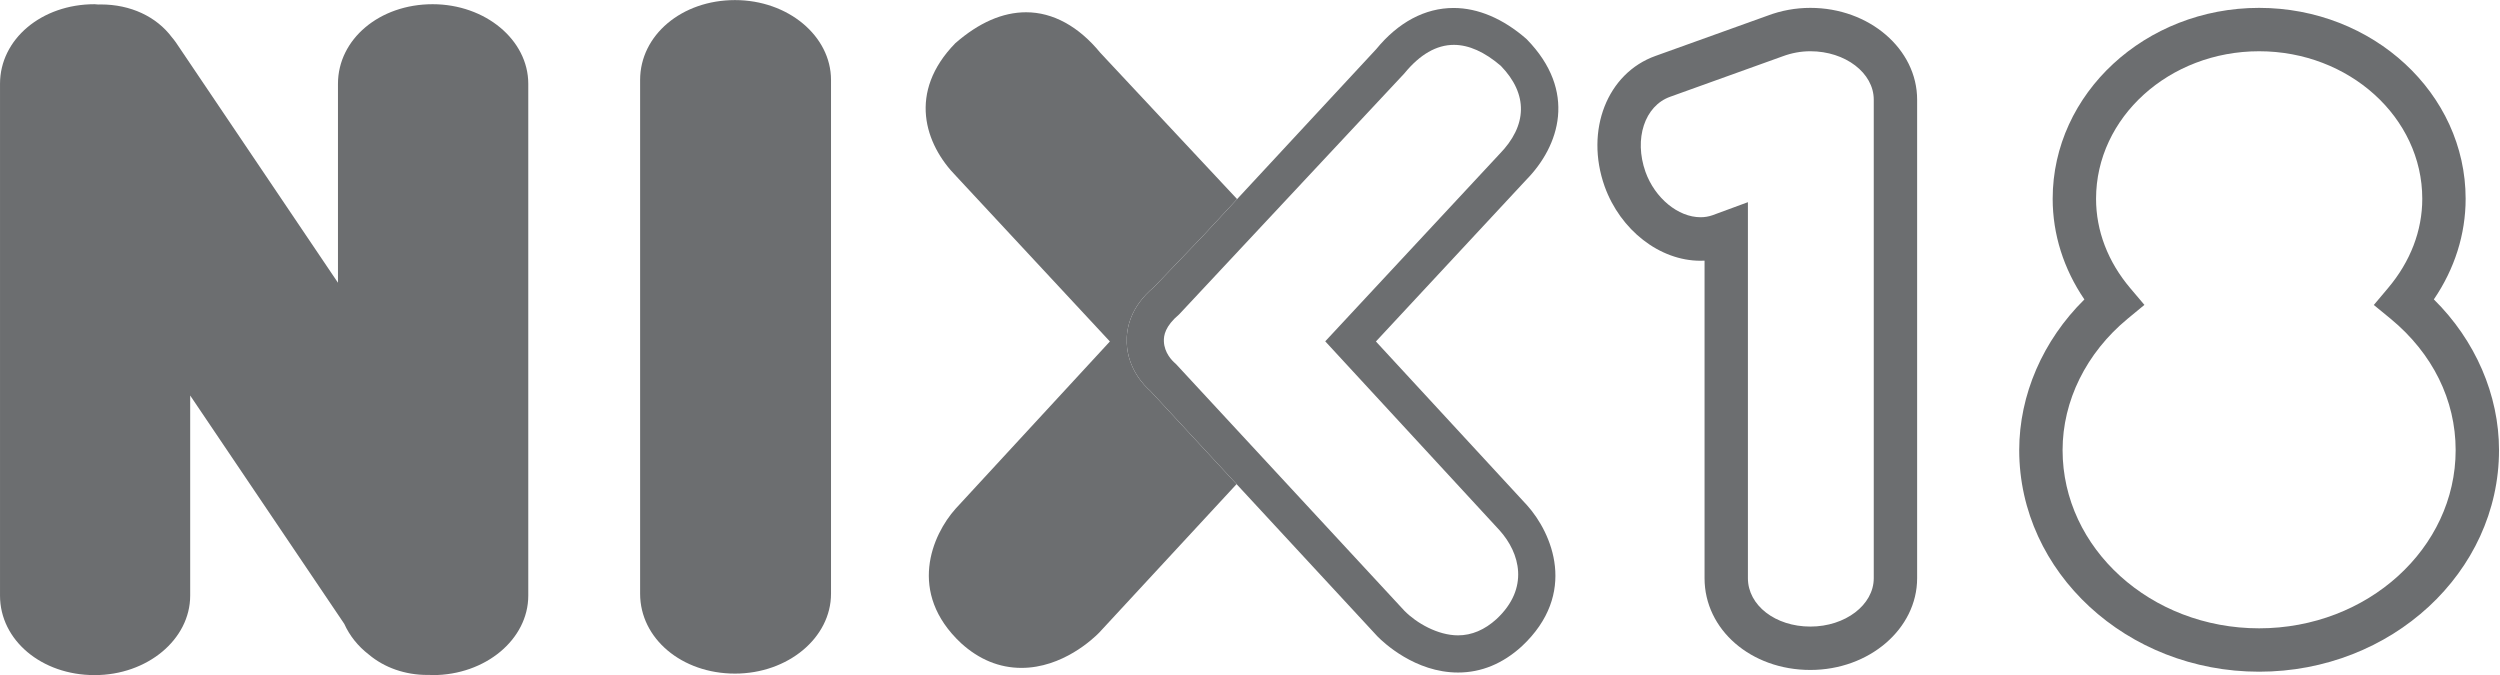
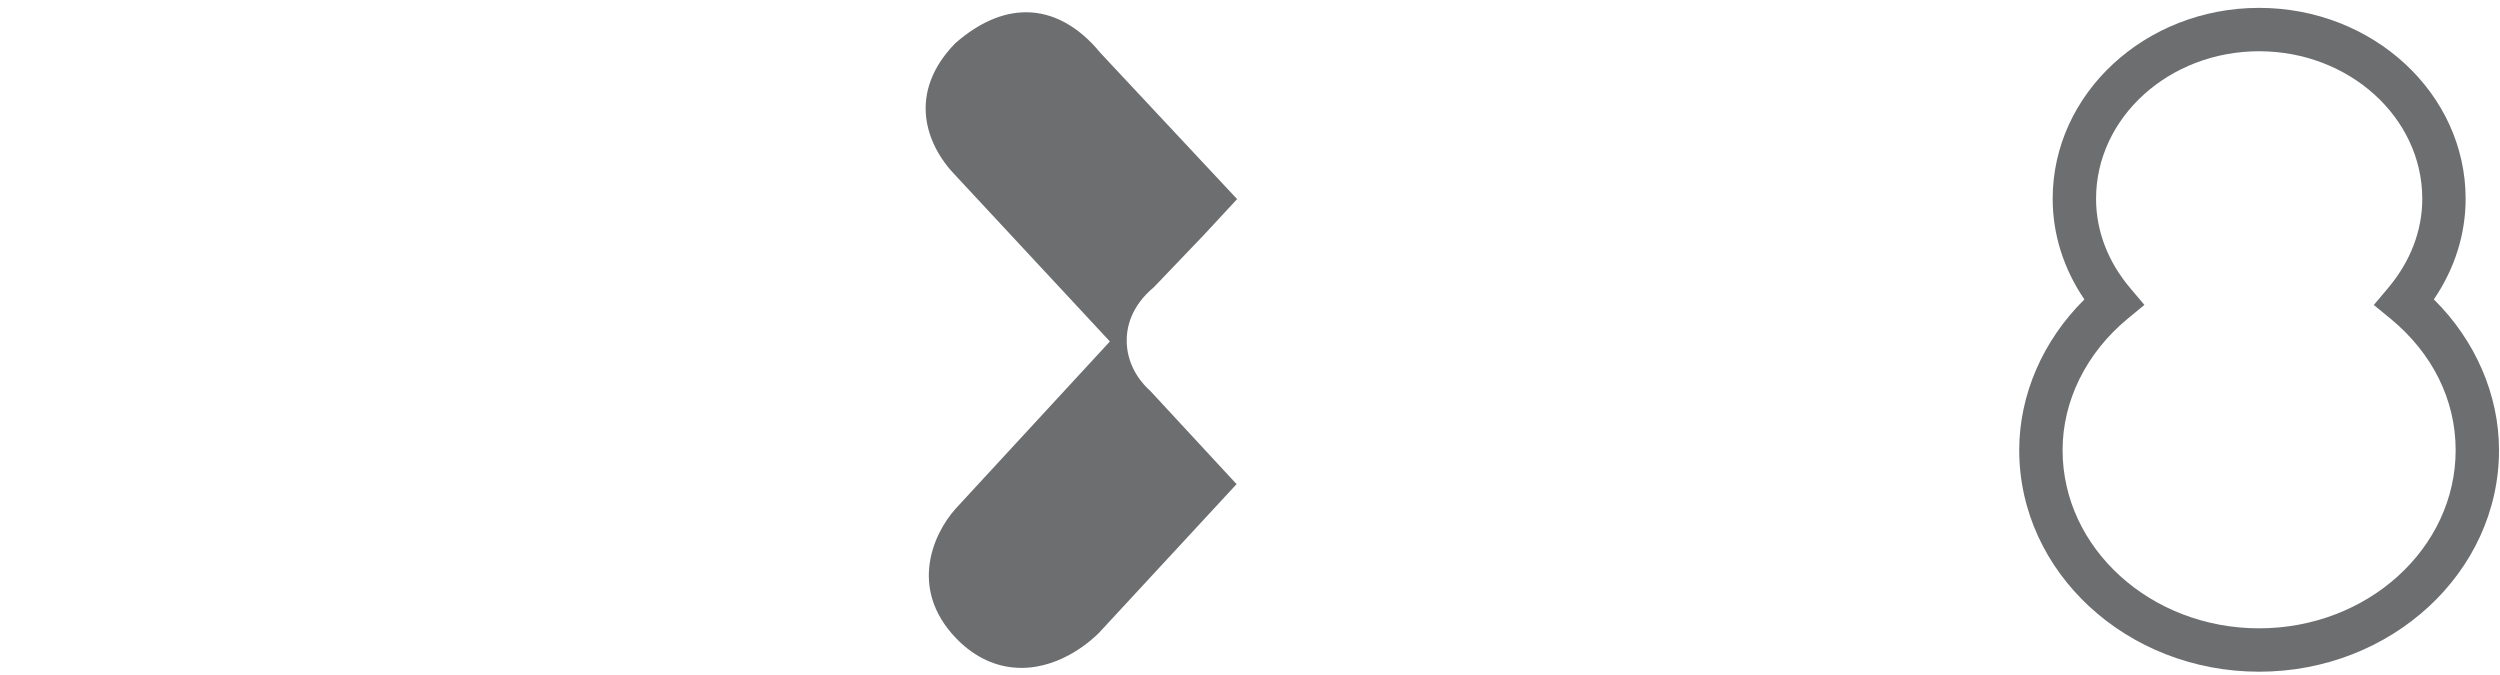
<svg xmlns="http://www.w3.org/2000/svg" width="100%" height="100%" viewBox="0 0 1418 383" version="1.1" xml:space="preserve" style="fill-rule:evenodd;clip-rule:evenodd;stroke-linejoin:round;stroke-miterlimit:2;">
  <g transform="matrix(1,0,0,1,-84.533,-599.134)">
    <g transform="matrix(4.167,0,0,4.167,0,0)">
-       <path d="M120.33,143.792C113.088,143.792 107.417,148.568 107.417,154.666L107.417,224.597C107.417,230.696 113.088,235.47 120.33,235.47C127.539,235.47 133.402,230.592 133.402,224.597L133.402,154.666C133.402,148.67 127.539,143.792 120.33,143.792Z" style="fill:rgb(108,110,112);fill-rule:nonzero;" />
-     </g>
+       </g>
    <g transform="matrix(4.167,0,0,4.167,0,0)">
-       <path d="M79.168,144.354C71.947,144.354 66.289,149.114 66.289,155.193L66.289,182.265L44.227,149.554L44.088,149.366C43.966,149.201 43.846,149.039 43.7,148.877C41.574,146.024 38.045,144.387 34.016,144.387C33.883,144.387 33.752,144.39 33.637,144.394C33.583,144.394 33.53,144.385 33.477,144.379C33.372,144.366 33.267,144.354 33.161,144.354C25.942,144.354 20.288,149.114 20.288,155.193L20.288,224.848C20.288,230.92 25.942,235.675 33.161,235.675C40.336,235.675 46.174,230.819 46.174,224.848L46.174,197.617L67.15,228.702C67.866,230.306 69.027,231.753 70.489,232.875C72.612,234.666 75.443,235.653 78.459,235.653C78.564,235.653 78.668,235.652 78.76,235.649C78.808,235.649 78.854,235.656 78.898,235.659C78.985,235.667 79.075,235.675 79.168,235.675C86.351,235.675 92.194,230.819 92.194,224.848L92.194,155.193C92.194,149.216 86.351,144.354 79.168,144.354Z" style="fill:rgb(108,110,112);fill-rule:nonzero;" />
-     </g>
+       </g>
    <g transform="matrix(4.167,0,0,4.167,0,0)">
-       <path d="M266.706,229.068C261.94,229.068 258.207,226.176 258.207,222.485L258.207,171.301L253.37,173.083C252.865,173.259 252.328,173.35 251.771,173.35C248.705,173.35 245.546,170.749 244.262,167.168C242.672,162.673 244.15,158.185 247.633,156.949L262.928,151.449C264.159,150.99 265.43,150.756 266.706,150.756C271.465,150.756 275.337,153.712 275.337,157.346L275.337,222.485C275.337,226.116 271.465,229.068 266.706,229.068ZM266.706,144.852C264.706,144.852 262.74,145.211 260.885,145.911L245.642,151.389C239.051,153.734 236.001,161.53 238.702,169.145C240.843,175.108 246.205,179.273 251.741,179.273L251.743,179.273C251.931,179.273 252.118,179.268 252.305,179.259L252.305,222.485C252.305,229.489 258.63,234.973 266.706,234.973C274.721,234.973 281.241,229.372 281.241,222.485L281.241,157.346C281.241,150.458 274.721,144.852 266.706,144.852Z" style="fill:rgb(108,110,112);fill-rule:nonzero;" />
-     </g>
+       </g>
    <g transform="matrix(4.167,0,0,4.167,0,0)">
      <path d="M327.79,229.306C313.039,229.306 301.039,218.426 301.039,205.051C301.039,198.343 304.259,191.831 309.871,187.184L312.178,185.281L310.251,183.005C307.205,179.404 305.596,175.197 305.596,170.838C305.596,159.765 315.552,150.757 327.79,150.757C340.036,150.757 349.999,159.765 349.999,170.838C349.999,175.186 348.385,179.392 345.329,183.007L343.402,185.293L345.709,187.184C351.403,191.887 354.542,198.233 354.542,205.051C354.542,218.426 342.542,229.306 327.79,229.306ZM351.574,184.533C354.409,180.376 355.901,175.664 355.901,170.838C355.901,156.509 343.291,144.852 327.79,144.852C312.297,144.852 299.69,156.509 299.69,170.838C299.69,175.669 301.18,180.383 304.007,184.539C298.355,190.118 295.136,197.533 295.136,205.051C295.136,221.681 309.785,235.211 327.79,235.211C345.796,235.211 360.445,221.681 360.445,205.051C360.445,197.529 357.225,190.113 351.574,184.533Z" style="fill:rgb(108,110,112);fill-rule:nonzero;" />
    </g>
    <g transform="matrix(4.167,0,0,4.167,0,0)">
      <path d="M176.852,196.98C176.062,196.294 173.801,194.026 173.655,190.469C173.579,188.468 174.162,185.533 177.363,182.858L184.155,175.757L188.678,170.882L170.068,150.977C167.108,147.362 163.61,145.45 159.955,145.45C156.765,145.45 153.537,146.855 150.321,149.661C143.825,156.318 146.141,163.395 150.462,167.788L171.361,190.261L150.355,213.03C147.173,216.588 143.747,224.443 151.101,231.324C153.557,233.56 156.325,234.692 159.324,234.692C164.902,234.692 169.089,230.722 169.884,229.914L188.605,209.68L176.852,196.98Z" style="fill:rgb(108,110,112);fill-rule:nonzero;" />
    </g>
    <g transform="matrix(4.167,0,0,4.167,0,0)">
-       <path d="M200.674,190.242L224.408,215.971C227.167,219.042 228.504,223.829 223.996,228.038C222.375,229.513 220.611,230.263 218.751,230.263C215.981,230.263 213.079,228.572 211.455,226.924L180.379,193.357L180.271,193.254C179.824,192.873 178.775,191.818 178.712,190.263C178.677,189.458 178.856,188.198 180.792,186.568L211.418,153.802L211.471,153.742C213.57,151.184 215.828,149.888 218.182,149.888C220.217,149.888 222.367,150.848 224.575,152.744C228.295,156.586 228.225,160.855 224.352,164.795L200.674,190.242ZM228.105,149.128L228.032,149.059C224.881,146.316 221.463,144.866 218.148,144.866C214.259,144.866 210.618,146.804 207.616,150.469L184.155,175.757L177.363,182.856C174.162,185.533 173.579,188.469 173.655,190.47C173.801,194.026 176.062,196.293 176.852,196.98L207.785,230.408C208.592,231.228 212.905,235.323 218.751,235.323C221.909,235.323 224.822,234.127 227.424,231.759C235.124,224.563 231.516,216.32 228.156,212.569L207.573,190.263L228.01,168.284C232.575,163.65 234.999,156.186 228.105,149.128Z" style="fill:rgb(108,110,112);fill-rule:nonzero;" />
-     </g>
+       </g>
  </g>
</svg>